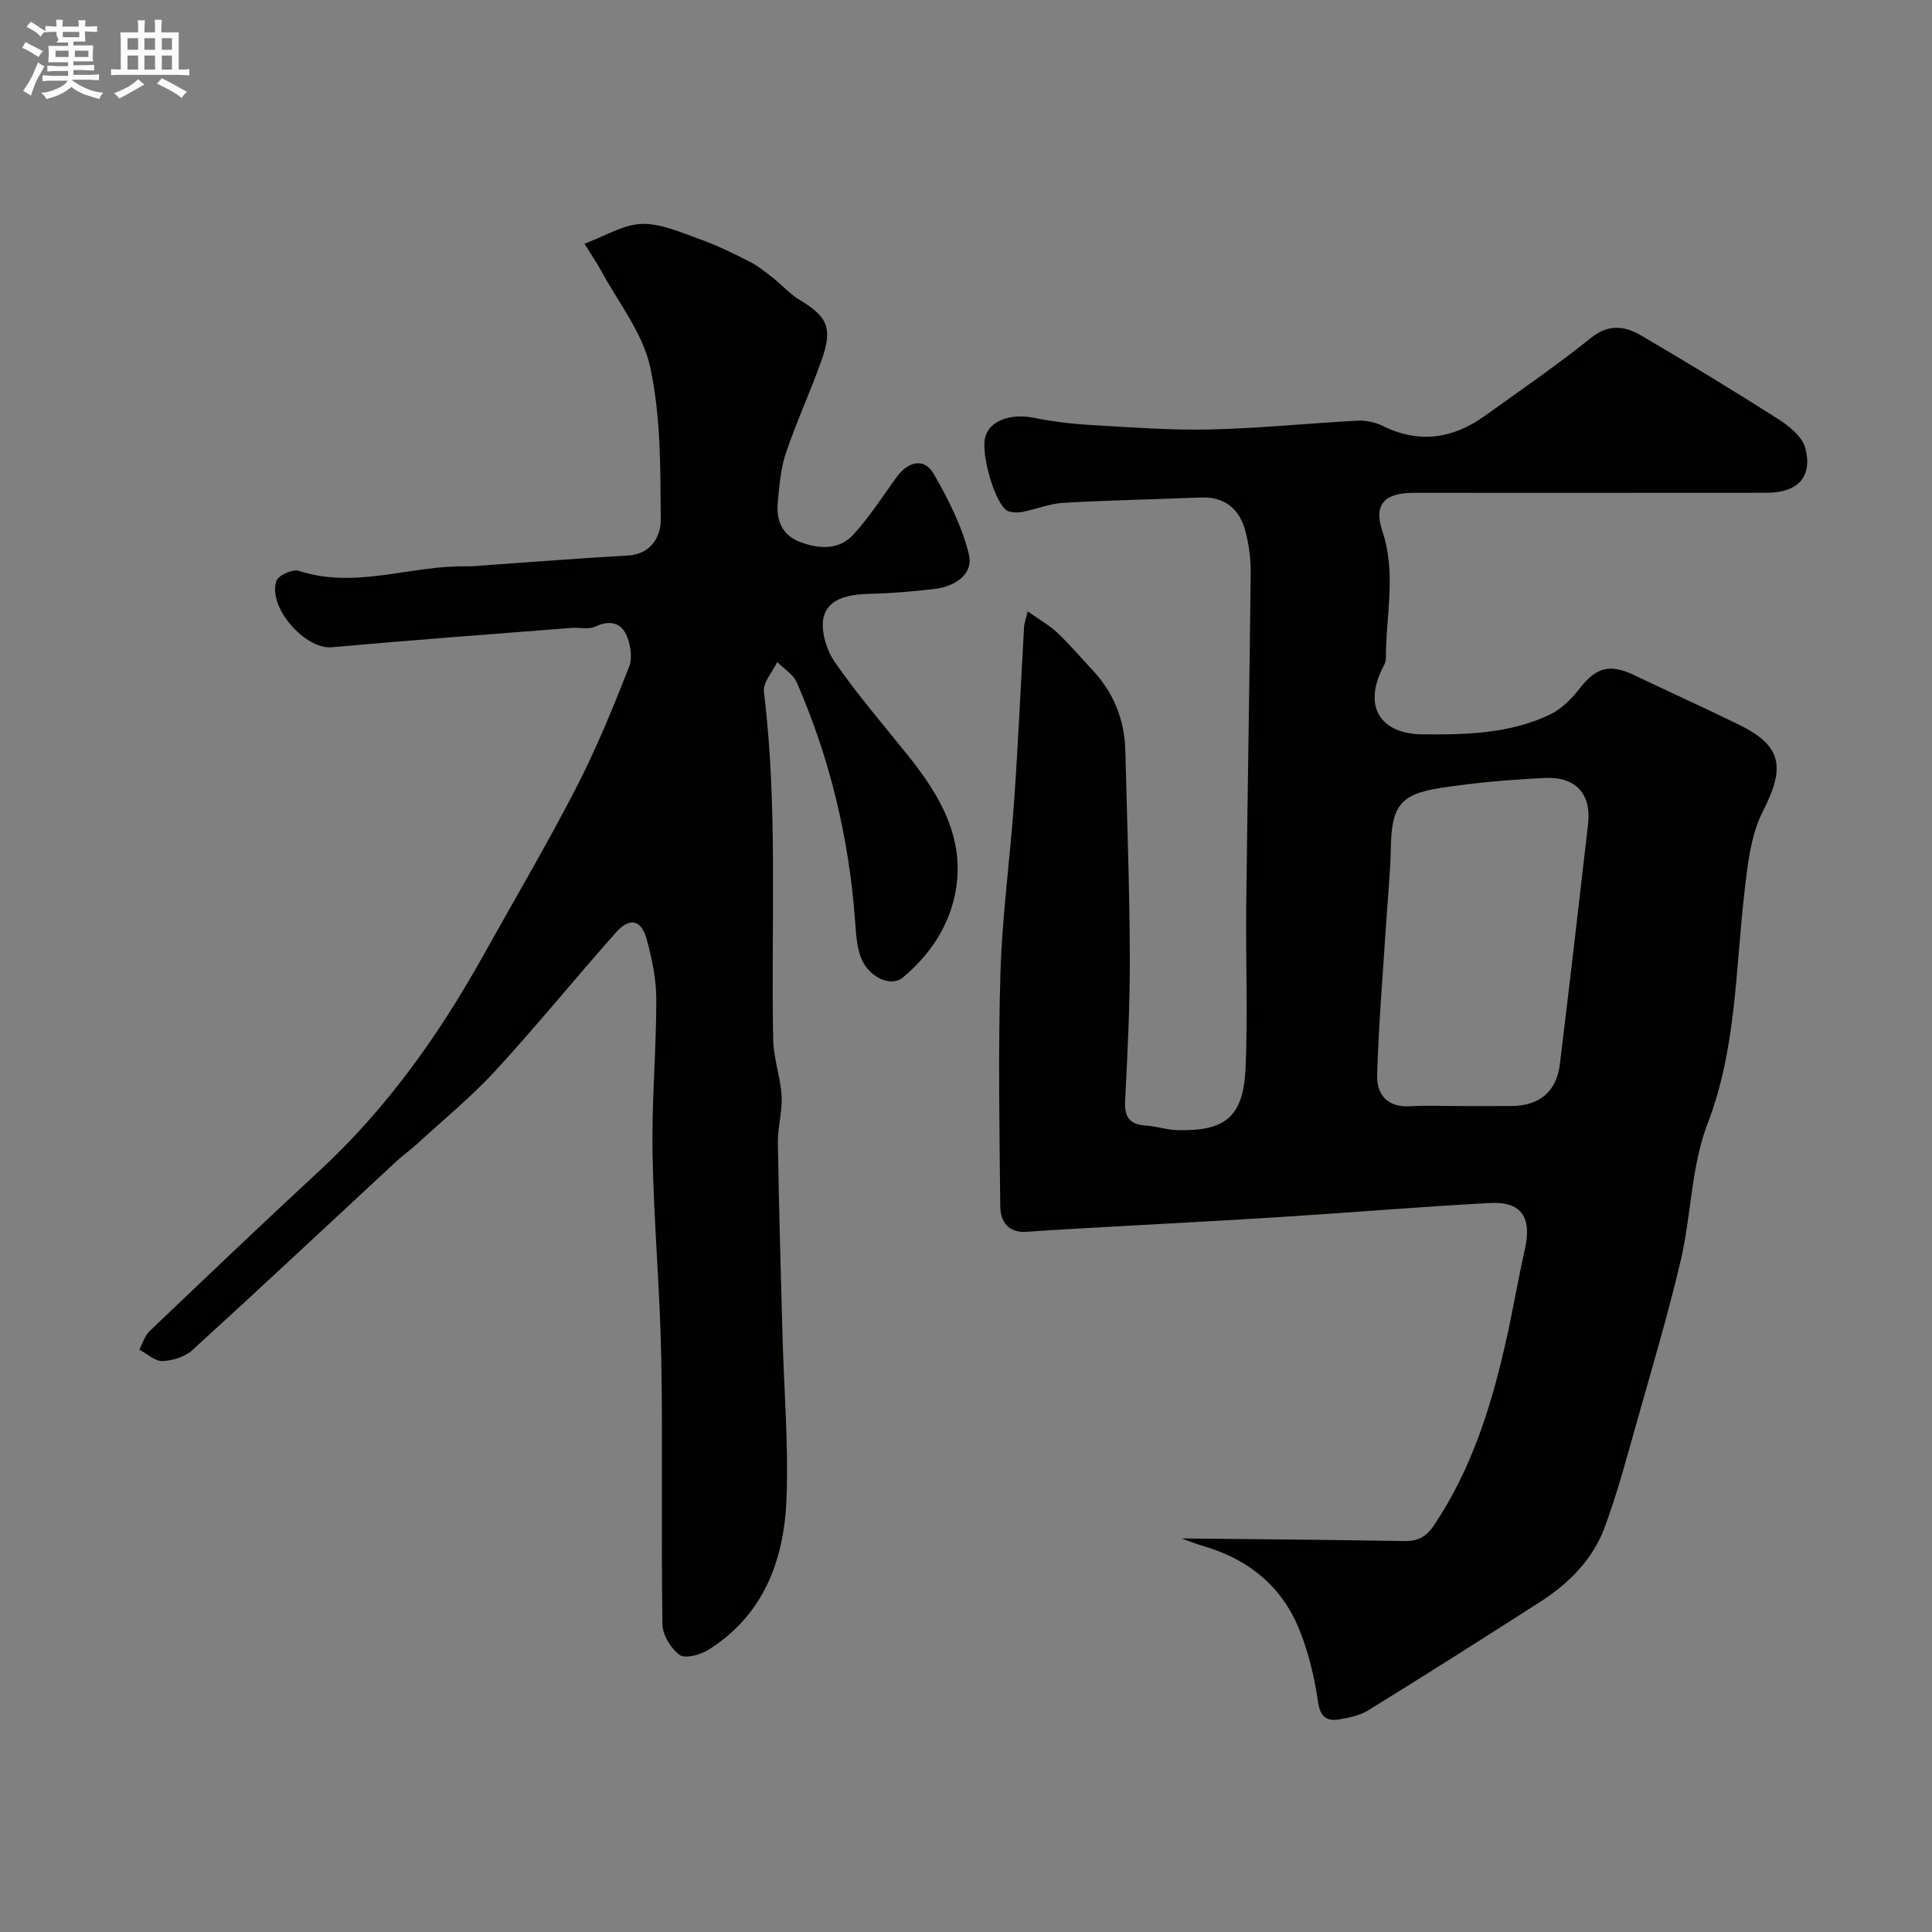
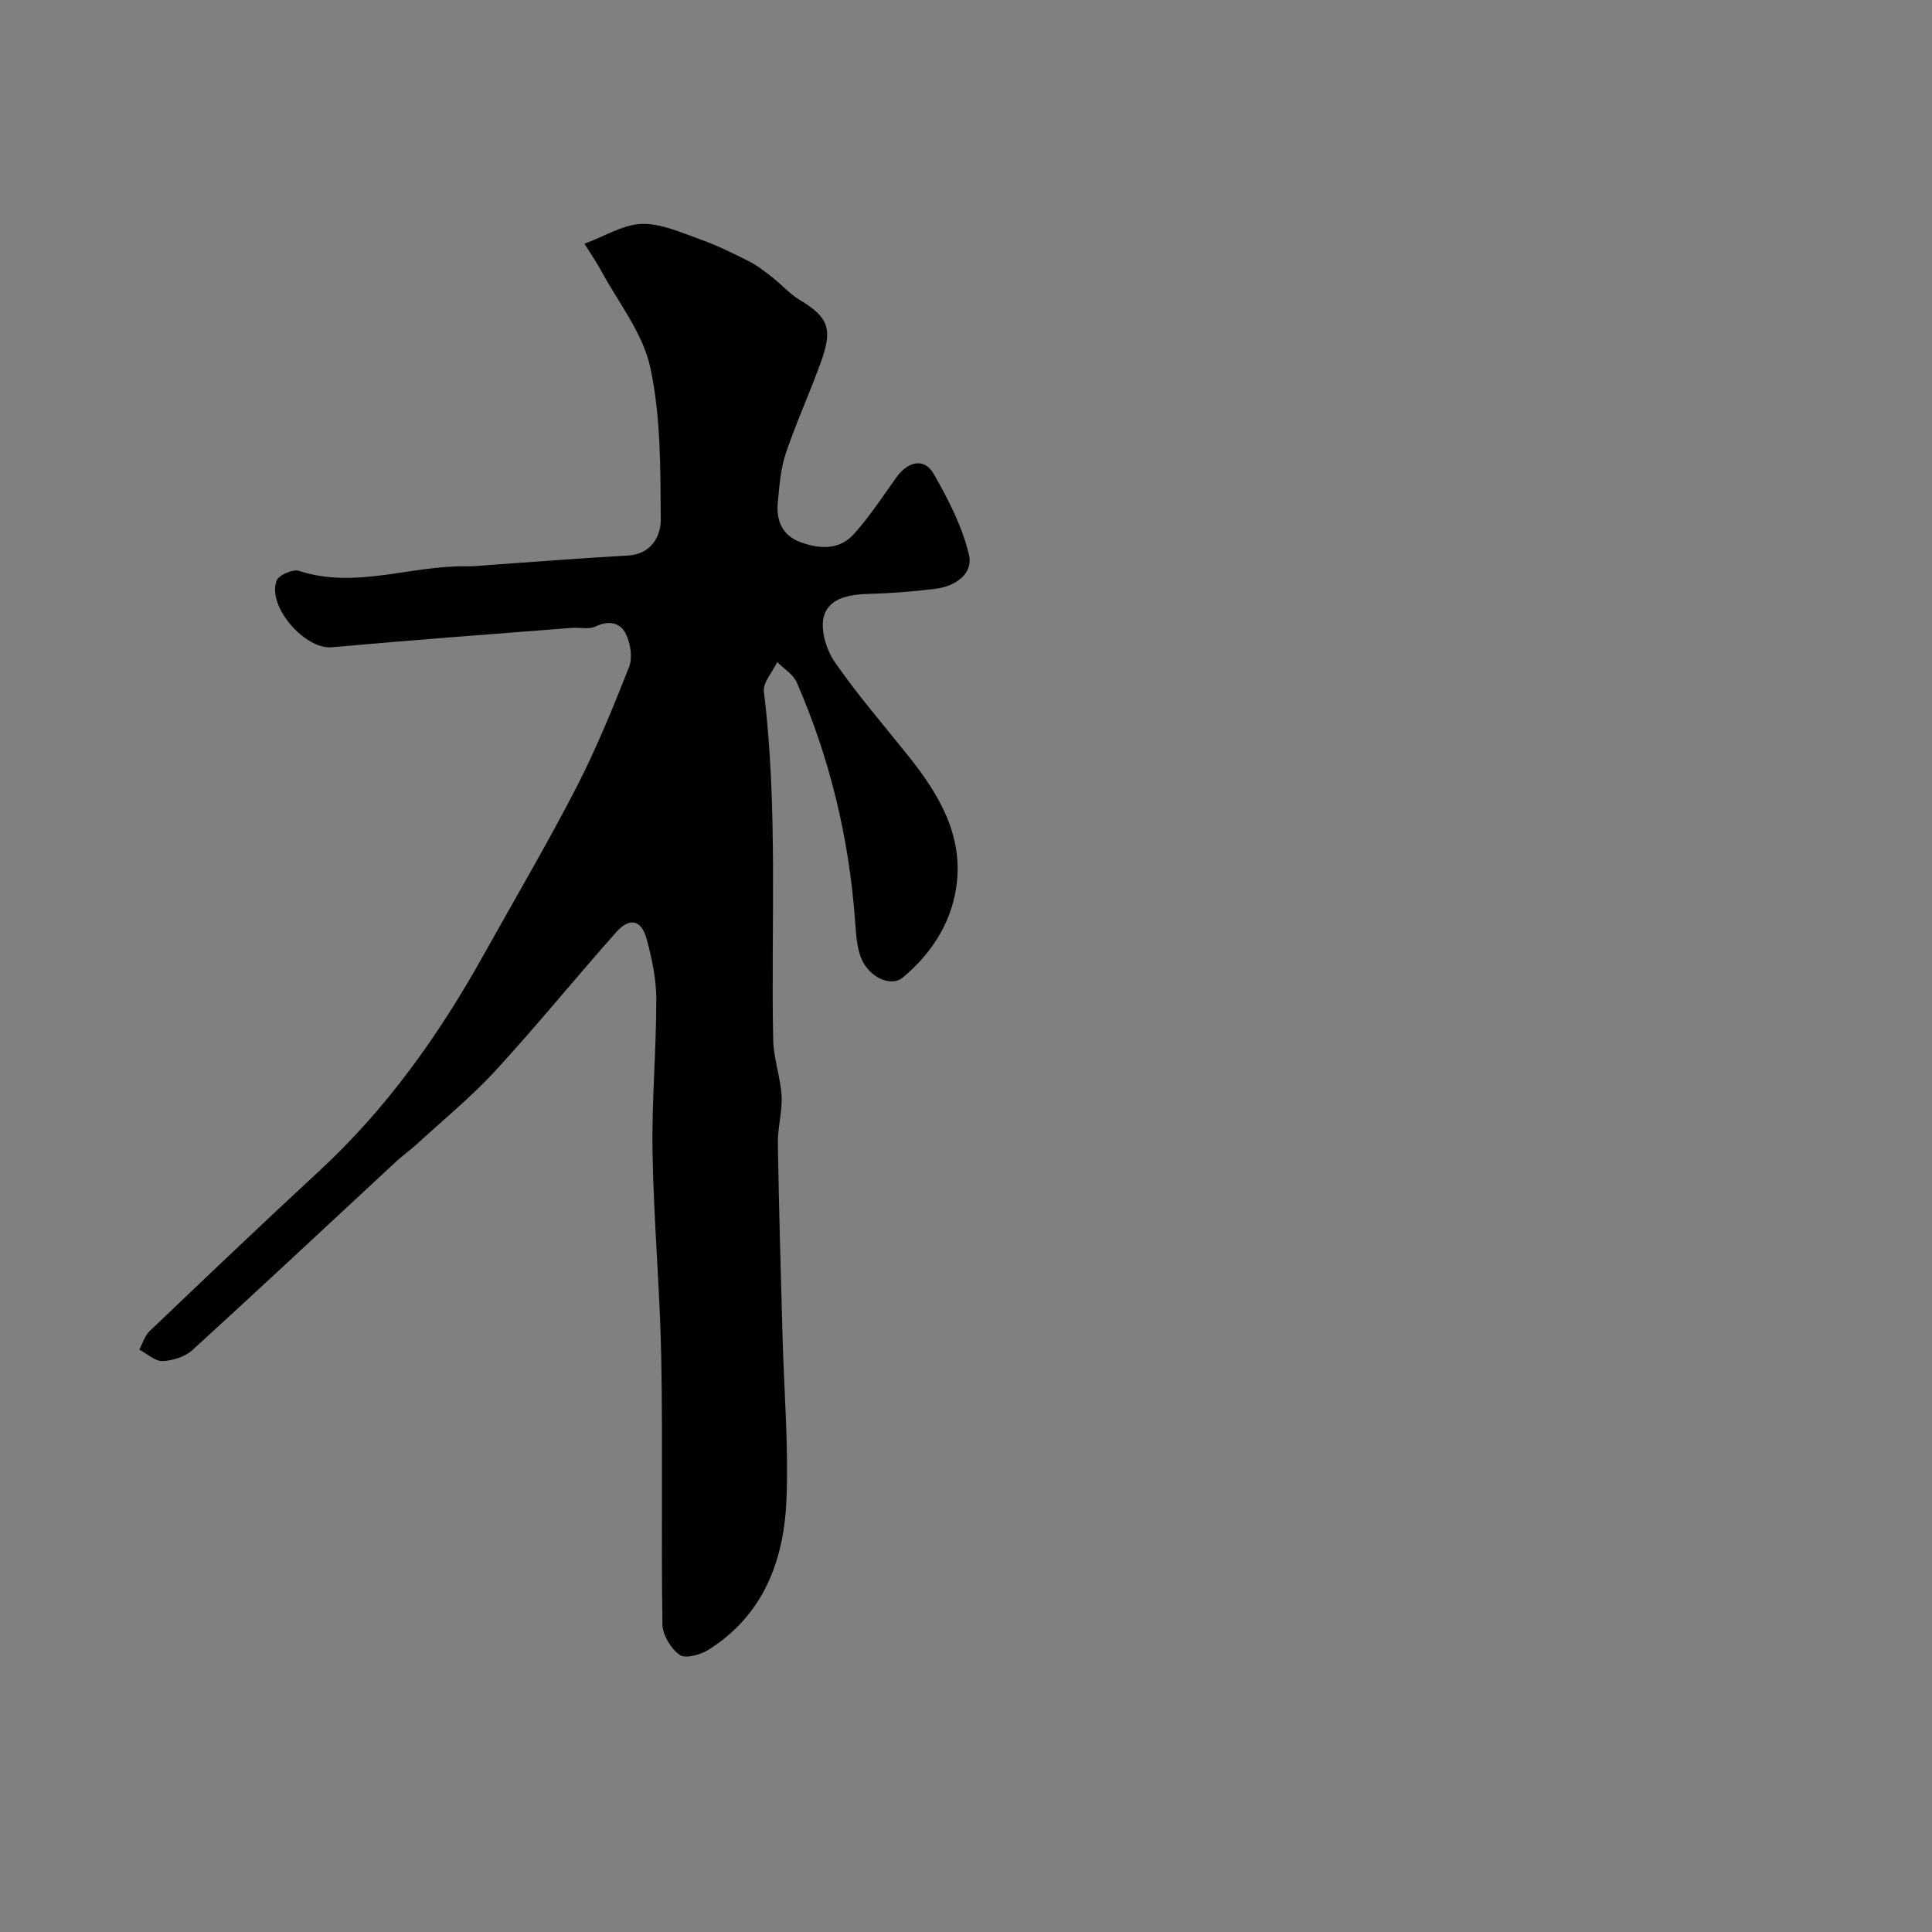
<svg xmlns="http://www.w3.org/2000/svg" enable-background="new 0 0 400 400" viewBox="0 0 400 400">
  <rect x="0" y="0" width="400" height="400" fill="#808080" stroke="none" />
-   <path d="m6.8 9.5c.6.3 1.3.7 2.1 1.1-.4.4-.7.8-.9 1.2-.7-.4-1.3-.8-1.8-1.1s-1.1-.6-1.6-.8c.2-.4.5-.8.7-1.2.4.2.8.5 1.5.8zm.9 6.9c-.3.6-.5 1.1-.7 1.7s-.4 1.1-.6 1.7c-.6-.4-1.1-.7-1.6-1 .7-1 1.2-1.8 1.5-2.4.3-.5.6-1.1.8-1.7.3-.6.5-1.2.8-1.8.3.3.8.6 1.3.8-.7 1.3-1.2 2.2-1.5 2.7zm.1-11c.4.3 1 .7 1.7 1.1-.5.2-.8.6-1.1 1.1-.5-.6-1-1-1.4-1.2s-.9-.6-1.5-.8c.2-.4.5-.7.9-1.1.5.3.9.6 1.4.9zm10.5 13.1c1 .4 2 .6 3.1.7-.4.4-.7.8-.8 1.3-.9-.2-1.9-.6-3-.9-1-.4-2-.9-2.8-1.6-.5.4-1.1.9-1.9 1.3s-1.9.9-3.3 1.2c-.1-.3-.5-.8-1.1-1.3 1 0 2.1-.3 3.2-.8 1.2-.5 1.9-1 2.3-1.7h-3.2c-.4 0-1 0-2 .1v-1.2c1 0 1.7.1 2 .1h3.3v-1h-2.3c-.2 0-.9 0-2 .1v-1.2c1.2 0 1.9.1 2 .1h2.3v-.8h-4.1c0-.7.1-1.2.1-1.6 0-.5 0-1.1-.1-1.8h4.1v-.7h-2.5c1-.6.1-1.1.1-1.6v-.6h-.5c-.4 0-1 0-1.8.1v-1.3c1.2 0 1.9.1 2.1.1h.2c0-.3 0-.8-.1-1.4h1.4c0 .6-.1 1-.1 1.4h3.4c0-.4 0-.8-.1-1.3h1.5c0 .4-.1.9-.1 1.3.7 0 1.5 0 2.5-.1v1.2c-1 0-1.8-.1-2.5-.1v.6c0 .3 0 .8.1 1.5h-2.5v.8h4.1c0 .7-.1 1.3-.1 1.8s0 1 .1 1.5h-4.1v.8h1.4c.8 0 1.8 0 2.9-.1v1.2c-1 0-1.9-.1-2.8-.1h-1.5v1h3.2c.3 0 1 0 2.1-.1v1.2c-1.1 0-1.8-.1-2.1-.1h-3.4l-.1.1c1.4 1 2.4 1.5 3.4 1.9zm-4.1-6.7v-1.3h-2.7v1.3zm2.2-4.1v-1.1h-3.4v1.1zm1.9 4.1v-1.3h-2.8v1.3z" fill="#fcfafa" />
-   <path d="m37 6.7v2.3 5.4c1 0 1.8 0 2.2-.1v1.3c-.6 0-1.5-.1-2.5-.1h-11.9c-.7 0-1.3 0-1.8.1v-1.3c.5 0 1.1.1 2 .1v-5.2c0-1 0-1.8-.1-2.5h3.7c0-1.3 0-2.1-.1-2.5h1.5c0 .4-.1 1.3-.1 2.5h2.2c0-1.2 0-2.1-.1-2.6h1.5c0 .4-.1 1.3-.1 2.6zm-12.3 13.7c-.3-.4-.7-.8-1.1-1.1 1.1-.4 2.1-.9 2.9-1.3.8-.5 1.5-1 2.1-1.6.4.4.9.8 1.3 1.1-2.5 1.4-4.2 2.4-5.2 2.9zm3.9-10.1v-2.4h-2.2v2.4zm0 4.1v-2.9h-2.2v2.9zm3.5-4.1v-2.4h-2.2v2.4zm0 4.1v-2.9h-2.2v2.9zm.4 2.9 1-1.1c.6.3 1.4.7 2.5 1.3s2 1.1 2.7 1.5c-.4.4-.8.8-1.1 1.3-.8-.8-2.5-1.7-5.1-3zm3.1-7v-2.4h-2.1v2.4zm0 4.1v-2.9h-2.1v2.9z" fill="#fcfafa" />
  <g fill="#010100">
-     <path d="m244.62 318.52c14.99.16 30.42.26 45.85.54 2.9.05 4.66-.65 6.41-3.25 7.97-11.88 12.05-25.19 15.09-38.93 1.34-6.04 2.37-12.15 3.73-18.19 1.5-6.69-.68-9.98-7.28-9.62-14.48.79-28.93 1.99-43.41 2.91-11.86.76-23.74 1.35-35.6 2.03-5.6.32-11.21.61-16.8 1.02-3.9.28-5.49-2.16-5.52-5.32-.16-16.16-.45-32.34.05-48.49.36-11.82 2.01-23.6 2.83-35.41.84-12.02 1.37-24.07 2.06-36.1.04-.62.28-1.22.74-3.14 2.44 1.73 4.51 2.89 6.18 4.47 2.53 2.38 4.77 5.06 7.15 7.59 4.46 4.72 6.73 10.35 6.89 16.81.35 14.27.88 28.53.93 42.8.04 9.93-.49 19.87-.98 29.8-.17 3.39 1.11 4.82 4.39 5.01 2.11.13 4.18.86 6.29.92 10.12.31 13.84-2.73 14.27-12.99.47-11.18 0-22.39.13-33.58.26-22.93.69-45.87.92-68.8.03-2.91-.36-5.92-1.12-8.73-1.24-4.55-4.28-7.08-9.29-6.87-9.43.39-18.87.56-28.3 1.1-2.87.16-5.66 1.32-8.52 1.88-.95.19-2.06.16-2.96-.15-2.57-.91-5.84-11.92-4.72-15.53 1.03-3.29 5.34-4.74 10.01-3.8 3.84.77 7.76 1.25 11.67 1.48 8.26.48 16.55 1.12 24.81.94 10.2-.23 20.38-1.29 30.58-1.83 1.72-.09 3.64.34 5.19 1.1 7.48 3.68 14.44 2.68 21.02-2.02 7.44-5.32 14.98-10.52 22.11-16.23 3.71-2.97 7.06-2.42 10.43-.44 9.52 5.59 18.98 11.31 28.29 17.25 2.28 1.45 5 3.64 5.62 5.99 1.58 6.01-1.55 9.27-7.96 9.28-24.37.03-48.73.01-73.1.01-5.99 0-8.37 2.35-6.5 7.92 2.97 8.86.69 17.63.73 26.43 0 .75-.48 1.53-.83 2.25-3.76 7.78-.25 13.32 8.4 13.41 9.07.09 18.13-.13 26.48-4.13 2.35-1.13 4.42-3.27 6.07-5.37 3.45-4.4 6.23-5.19 11.36-2.73 7.22 3.46 14.52 6.75 21.7 10.27 8.93 4.38 9.49 8.86 4.9 17.84-2.63 5.15-3.24 11.52-3.91 17.44-1.8 15.89-1.65 31.9-7.58 47.33-3.39 8.82-3.35 18.91-5.54 28.26-2.64 11.24-5.95 22.32-9.09 33.44-2.07 7.33-4.02 14.73-6.67 21.86-2.47 6.65-7.42 11.6-13.36 15.41-11.8 7.57-23.65 15.07-35.58 22.45-1.72 1.06-3.91 1.51-5.95 1.86-2.73.47-4.01-.55-4.46-3.71-.71-4.94-1.91-9.92-3.73-14.55-3.61-9.2-10.62-14.91-20.09-17.64-1.74-.53-3.42-1.2-4.43-1.55zm57.85-89.52c3.5 0 7 .02 10.5-.01 5.78-.05 9.3-3 9.99-8.69 2.01-16.57 3.95-33.16 5.84-49.74.7-6.14-2.53-9.79-8.9-9.49-7.21.35-14.44.95-21.57 2.05-8.56 1.32-10.21 3.82-10.38 12.55-.11 5.44-.68 10.87-1.02 16.3-.65 10.2-1.51 20.4-1.81 30.61-.12 4.03 2.12 6.76 6.86 6.46 3.48-.22 6.99-.04 10.49-.04z" />
    <path d="m121.01 50.46c4.24-1.57 8.02-3.98 11.86-4.1 3.99-.12 8.12 1.78 12.06 3.18 3.48 1.24 6.83 2.89 10.13 4.56 1.73.87 3.29 2.11 4.83 3.31 1.94 1.51 3.6 3.44 5.68 4.69 5.82 3.5 6.9 5.84 4.47 12.64-2.29 6.42-5.16 12.63-7.34 19.09-1.08 3.2-1.33 6.72-1.66 10.12-.37 3.77.86 6.9 4.72 8.31 3.93 1.44 8.02 1.64 10.99-1.65 3.27-3.62 5.97-7.77 8.82-11.75 2.43-3.4 5.8-4.12 7.73-.77 3.03 5.26 5.9 10.88 7.3 16.71.98 4.08-2.88 6.62-7.03 7.12-4.41.53-8.85.91-13.29 1.02-3.99.1-8.42.67-9.64 4.43-.88 2.73.35 7 2.11 9.57 4.72 6.87 10.23 13.2 15.44 19.73 6.43 8.07 11.52 16.77 9.71 27.56-1.23 7.31-5.29 13.4-10.97 18.15-2.54 2.12-7.22-.14-8.73-4.25-.88-2.39-.98-5.12-1.18-7.71-1.28-17.05-5.22-33.46-12.06-49.13-.73-1.67-2.66-2.83-4.04-4.22-.97 2.05-2.99 4.23-2.76 6.13 2.93 23.98 1.45 48.06 1.92 72.09.08 3.88 1.52 7.71 1.74 11.6.18 3.24-.82 6.53-.77 9.79.21 13.27.6 26.53.96 39.8.3 11.27 1.26 22.56.83 33.8-.49 12.68-4.69 24.08-16.16 31.29-1.66 1.04-4.78 1.9-5.95 1.07-1.82-1.3-3.54-4.11-3.58-6.31-.28-18.33.09-36.66-.24-54.99-.26-14.21-1.56-28.4-1.81-42.61-.19-10.59.78-21.2.78-31.8 0-4.18-.89-8.45-2-12.51-1.1-4.03-3.53-4.55-6.34-1.38-8.41 9.47-16.4 19.32-24.97 28.64-5.02 5.46-10.83 10.2-16.31 15.24-1.33 1.22-2.82 2.25-4.14 3.47-14.07 13.05-28.08 26.18-42.26 39.11-1.54 1.4-4.08 2.22-6.2 2.29-1.58.06-3.21-1.52-4.82-2.37.7-1.29 1.12-2.86 2.13-3.82 11.68-11.14 23.36-22.28 35.21-33.24 13.9-12.87 24.69-28.05 33.86-44.5 6.44-11.55 13.16-22.95 19.22-34.69 4.18-8.1 7.63-16.59 10.98-25.07.76-1.92.3-4.83-.63-6.79-1.17-2.47-3.56-2.91-6.35-1.59-1.38.65-3.28.15-4.93.28-16.56 1.3-33.13 2.52-49.67 4.01-5.49.49-13.36-8.39-11.41-13.78.41-1.14 3.38-2.45 4.64-2.04 11.68 3.82 23.04-1.12 34.56-.94 1.65.03 3.3-.16 4.95-.28 9.52-.66 19.04-1.43 28.57-1.95 4.91-.27 6.86-4.05 6.83-7.47-.07-10.53.03-21.29-2.17-31.48-1.54-7.16-6.7-13.54-10.3-20.25-.94-1.69-2.05-3.3-3.32-5.36z" />
  </g>
</svg>